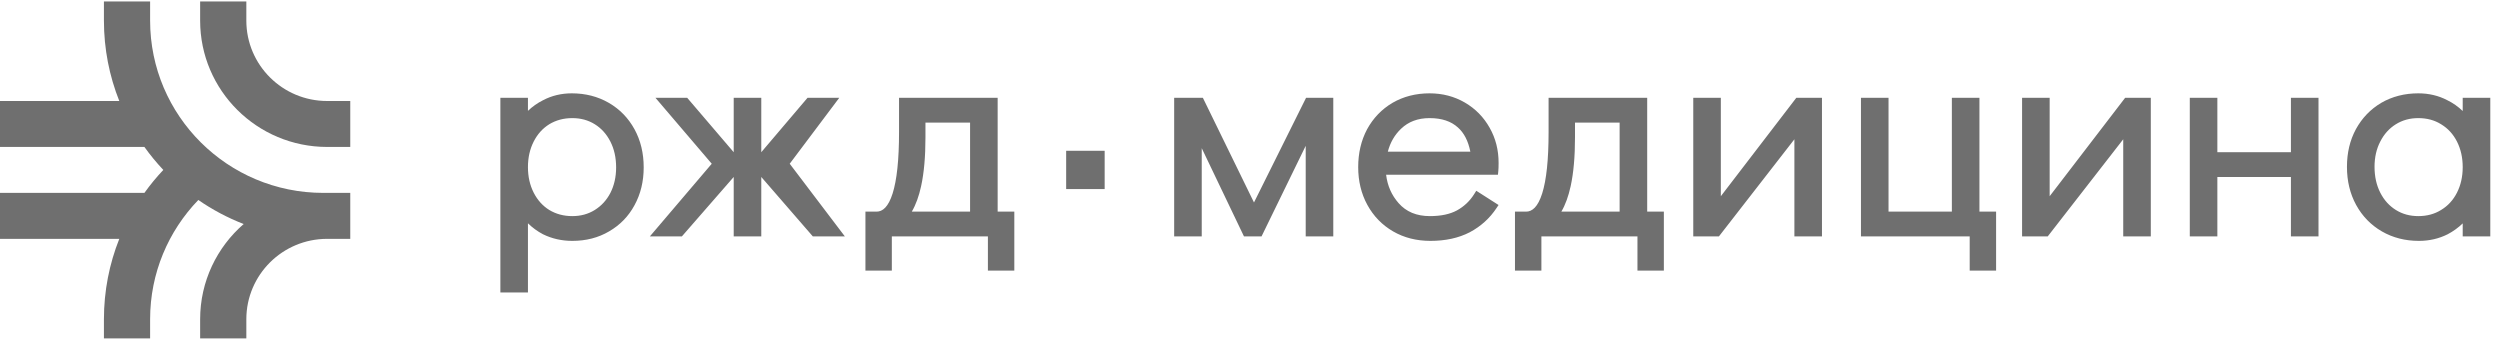
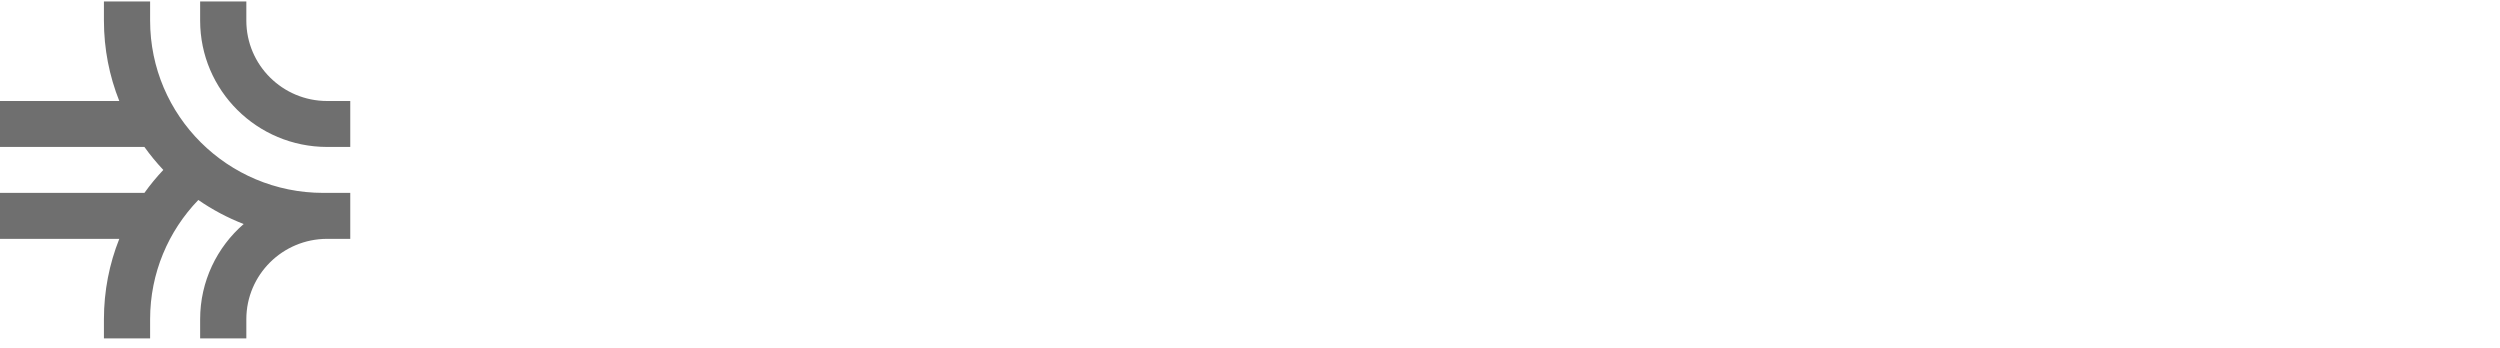
<svg xmlns="http://www.w3.org/2000/svg" width="230" height="32" viewBox="0 0 230 32" fill="none">
  <g clip-path="url(#clip0_104_1795)">
    <path d="M29.745 17.746H32.224V21.974H30.099C25.992 21.974 22.663 25.286 22.663 29.371V31.133H18.413L18.413 29.371C18.413 25.876 19.964 22.741 22.418 20.61C20.934 20.035 19.535 19.289 18.245 18.398C15.498 21.246 13.81 25.113 13.81 29.371V31.133H9.561L9.561 29.371C9.561 26.759 10.062 24.263 10.975 21.974H0V17.746H13.286C13.817 17.003 14.399 16.297 15.025 15.633C14.399 14.969 13.817 14.263 13.286 13.519H0V9.292H10.975C10.062 7.003 9.561 4.507 9.561 1.894L9.561 0.133H13.81V1.894C13.81 10.649 20.944 17.746 29.745 17.746Z" fill="#1E1E1E" fill-opacity="0.64" />
    <path d="M30.099 13.519H32.224V9.292H30.099C25.992 9.292 22.663 5.98 22.663 1.894V0.133H18.413L18.413 1.894C18.413 8.315 23.645 13.519 30.099 13.519Z" fill="#1E1E1E" fill-opacity="0.64" />
-     <path fill-rule="evenodd" clip-rule="evenodd" d="M49.96 21.554L49.956 21.552C49.442 21.282 48.981 20.945 48.571 20.543V26.906H46.034V9H48.571V10.198C48.982 9.806 49.444 9.479 49.959 9.221C50.765 8.798 51.648 8.587 52.6 8.587C53.86 8.587 55 8.877 56.01 9.462C57.018 10.045 57.806 10.857 58.373 11.889C58.94 12.924 59.22 14.097 59.22 15.4C59.22 16.686 58.94 17.85 58.373 18.884C57.824 19.9 57.044 20.703 56.038 21.286C55.045 21.872 53.913 22.161 52.654 22.161C51.687 22.161 50.788 21.96 49.965 21.556L49.96 21.554ZM52.654 19.882C53.433 19.882 54.118 19.693 54.72 19.318C55.326 18.941 55.805 18.422 56.155 17.751C56.504 17.064 56.683 16.283 56.683 15.4C56.683 14.498 56.504 13.708 56.154 13.022C55.803 12.333 55.325 11.806 54.72 11.43C54.118 11.055 53.433 10.866 52.654 10.866C51.856 10.866 51.152 11.056 50.532 11.431C49.928 11.807 49.45 12.334 49.1 13.022C48.75 13.709 48.571 14.491 48.571 15.374C48.571 16.257 48.75 17.039 49.1 17.726C49.45 18.414 49.928 18.941 50.532 19.317C51.152 19.692 51.856 19.882 52.654 19.882ZM59.788 21.748L65.481 15.064L60.303 9H63.223L67.501 14.003V9H70.038V14.003L74.291 9H77.211L72.654 15.064L77.726 21.748H74.779L70.038 16.281V21.748H67.501V16.281L62.734 21.748H59.788ZM93.317 19.47V24.894H90.887V21.748H82.049V24.894H79.62V19.47H80.646C81.198 19.47 81.727 19.048 82.122 17.796C82.51 16.569 82.712 14.695 82.712 12.151V9H91.784V19.47H93.317ZM85.142 11.278V12.64C85.142 14.4 85.011 15.895 84.744 17.12C84.542 18.05 84.258 18.838 83.885 19.47H89.247V11.278H85.142ZM120.157 9H122.662V21.748H120.125V13.416L116.062 21.748H114.445L110.56 13.633V21.748H108.023V9H110.665L115.367 18.627L120.157 9ZM134.034 19.36C134.697 18.994 135.227 18.494 135.626 17.855L135.817 17.55L137.867 18.86L137.681 19.14C137.058 20.083 136.234 20.827 135.215 21.37L135.212 21.371L135.21 21.372C134.181 21.902 132.974 22.161 131.6 22.161C130.323 22.161 129.174 21.872 128.163 21.287C127.156 20.703 126.368 19.891 125.801 18.859C125.233 17.825 124.954 16.66 124.954 15.374C124.954 14.089 125.224 12.927 125.772 11.893L125.774 11.889C126.34 10.858 127.118 10.047 128.107 9.463L128.11 9.461C129.12 8.877 130.26 8.587 131.52 8.587C132.71 8.587 133.797 8.869 134.769 9.436C135.739 10.001 136.499 10.777 137.048 11.756C137.599 12.722 137.871 13.801 137.871 14.987C137.871 15.317 137.862 15.58 137.842 15.769L137.81 16.075H127.522C127.644 17.09 128.028 17.957 128.671 18.688C129.367 19.479 130.312 19.882 131.547 19.882C132.581 19.882 133.403 19.701 134.034 19.36ZM134.13 11.73L134.127 11.727C133.508 11.164 132.654 10.866 131.52 10.866C130.439 10.866 129.573 11.197 128.893 11.849C128.305 12.413 127.899 13.11 127.681 13.951H135.271C135.071 12.946 134.681 12.217 134.13 11.73ZM153.075 19.47V24.894H150.646V21.748H141.808V24.894H139.378V19.47H140.404C140.956 19.47 141.485 19.048 141.881 17.796C142.269 16.569 142.47 14.695 142.47 12.151V9H151.542V19.47H153.075ZM144.9 11.278V12.64C144.9 14.4 144.769 15.895 144.503 17.12C144.3 18.05 144.017 18.838 143.644 19.47H149.006V11.278H144.9ZM165.259 9H167.621V21.748H165.084V12.814L158.141 21.748H155.78V9H158.317V18.052L165.259 9ZM181.212 24.894V21.748H171.208V9H173.745V19.47H179.571V9H182.108V19.47H183.641V24.894H181.212ZM195.512 9H197.874V21.748H195.337V12.814L188.392 21.748H186.031V9H188.569V18.052L195.512 9ZM201.461 21.748V9H203.997V14.003H210.765V9H213.302V21.748H210.765V16.281H203.997V21.748H201.461ZM229.107 9V21.748H226.569V20.553C226.158 20.949 225.697 21.282 225.185 21.552L225.182 21.553L225.179 21.555C224.372 21.96 223.49 22.161 222.541 22.161C221.279 22.161 220.14 21.871 219.129 21.287C218.122 20.703 217.334 19.891 216.767 18.859C216.2 17.824 215.92 16.651 215.92 15.348C215.92 14.064 216.19 12.909 216.74 11.891V11.889C217.307 10.858 218.085 10.047 219.074 9.463L219.076 9.461C220.086 8.877 221.226 8.587 222.486 8.587C223.455 8.587 224.345 8.797 225.154 9.22C225.68 9.479 226.152 9.811 226.569 10.212V9H229.107ZM224.579 19.318L224.582 19.316C225.206 18.939 225.691 18.413 226.041 17.726C226.39 17.039 226.569 16.257 226.569 15.374C226.569 14.491 226.39 13.709 226.041 13.022C225.691 12.335 225.206 11.809 224.582 11.432L224.579 11.43C223.978 11.056 223.284 10.866 222.486 10.866C221.707 10.866 221.023 11.055 220.42 11.43C219.815 11.806 219.337 12.333 218.985 13.022L218.984 13.025C218.637 13.693 218.457 14.465 218.457 15.348C218.457 16.25 218.637 17.04 218.985 17.726C219.337 18.415 219.815 18.942 220.42 19.318C221.023 19.693 221.707 19.882 222.486 19.882C223.284 19.882 223.978 19.692 224.579 19.318Z" fill="#1E1E1E" fill-opacity="0.64" />
-     <path d="M98.087 13.872H101.628V17.394H98.087V13.872Z" fill="#1E1E1E" fill-opacity="0.64" />
+     <path d="M98.087 13.872H101.628H98.087V13.872Z" fill="#1E1E1E" fill-opacity="0.64" />
  </g>
  <defs>
    <clipPath id="clip0_104_1795">
      <rect width="230" height="31" fill="white" transform="translate(0 0.133)" />
    </clipPath>
  </defs>
</svg>